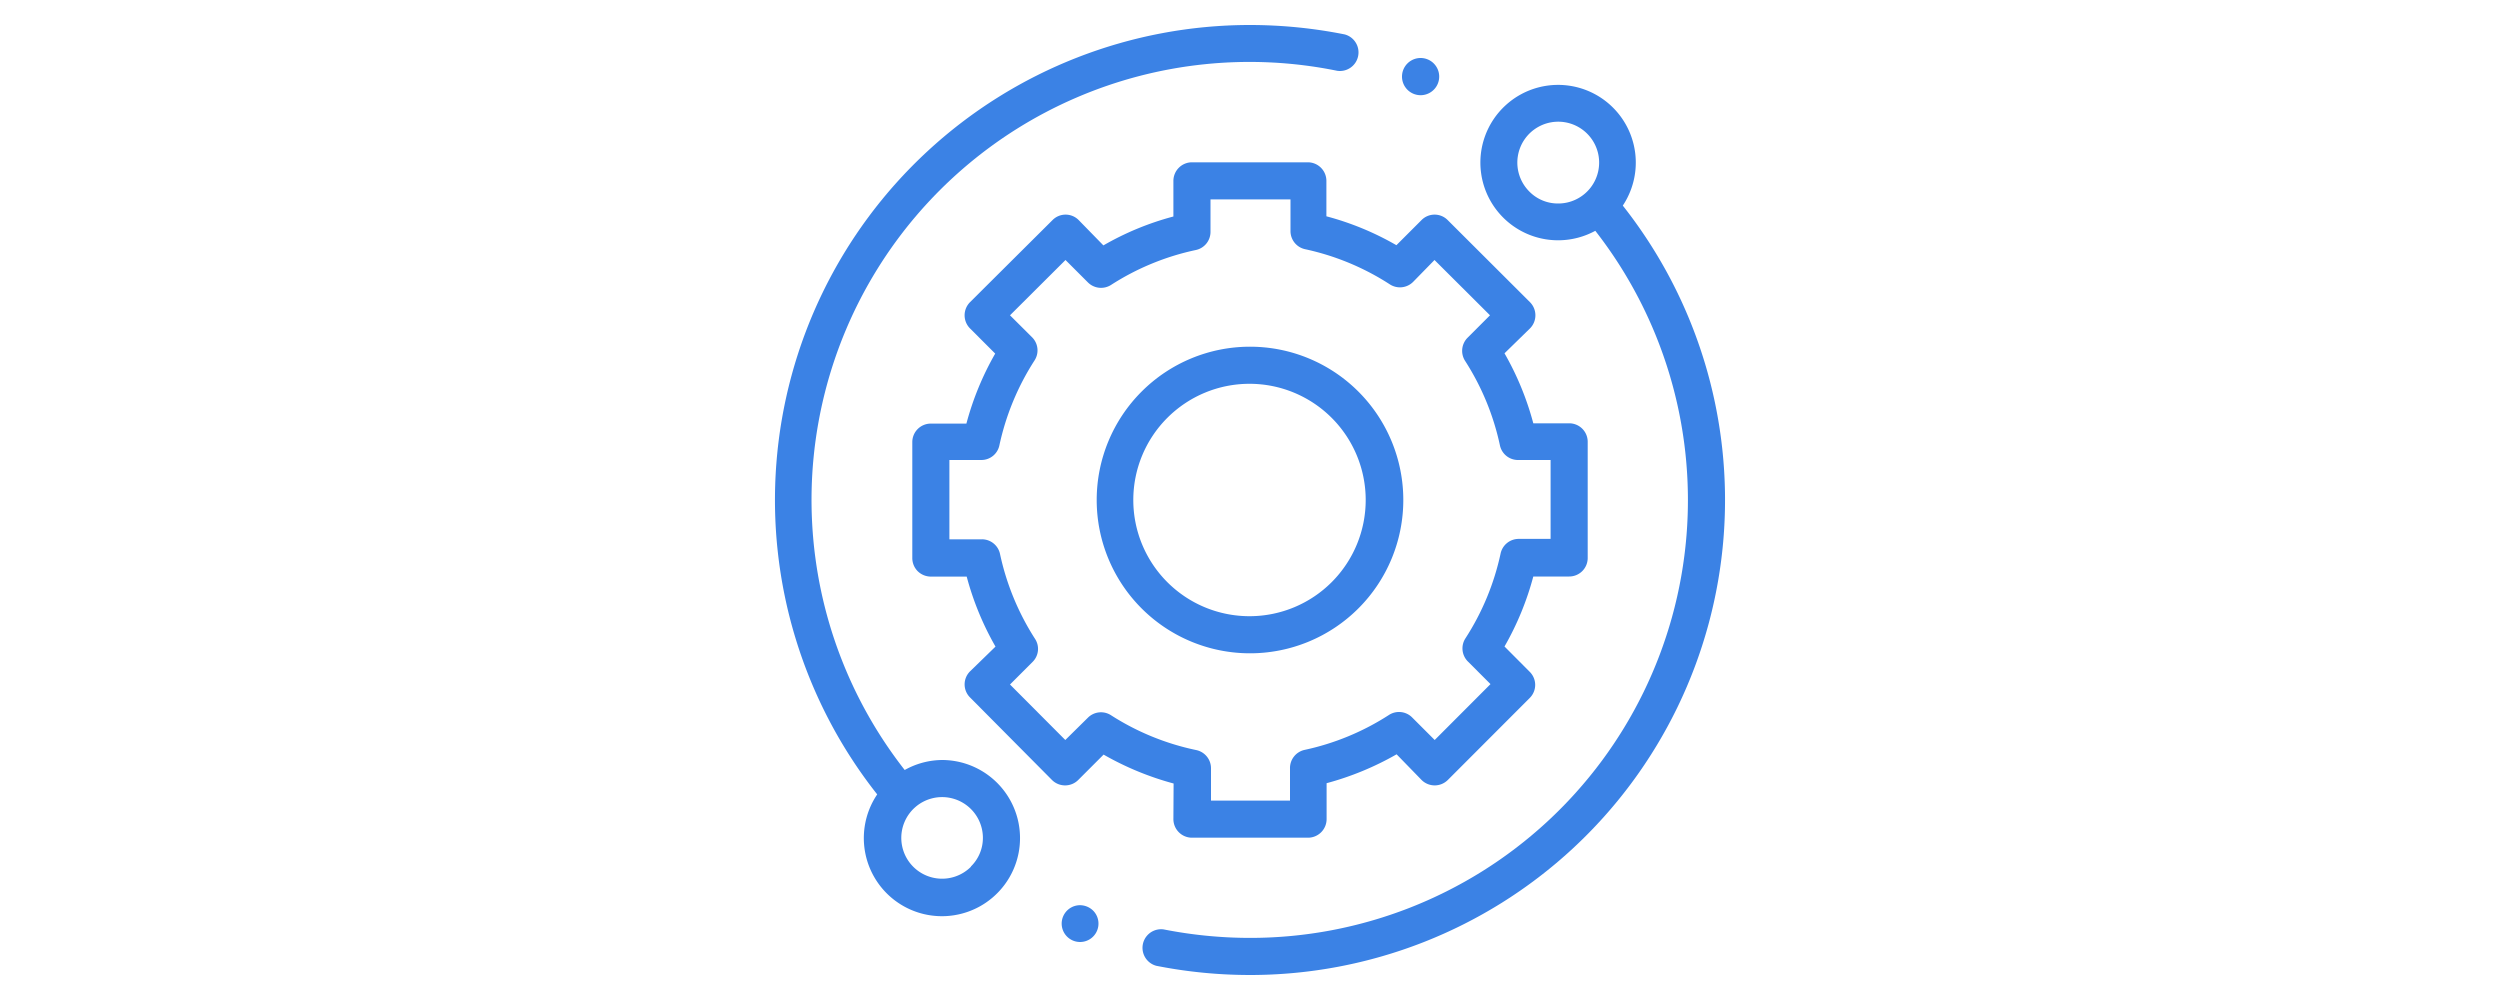
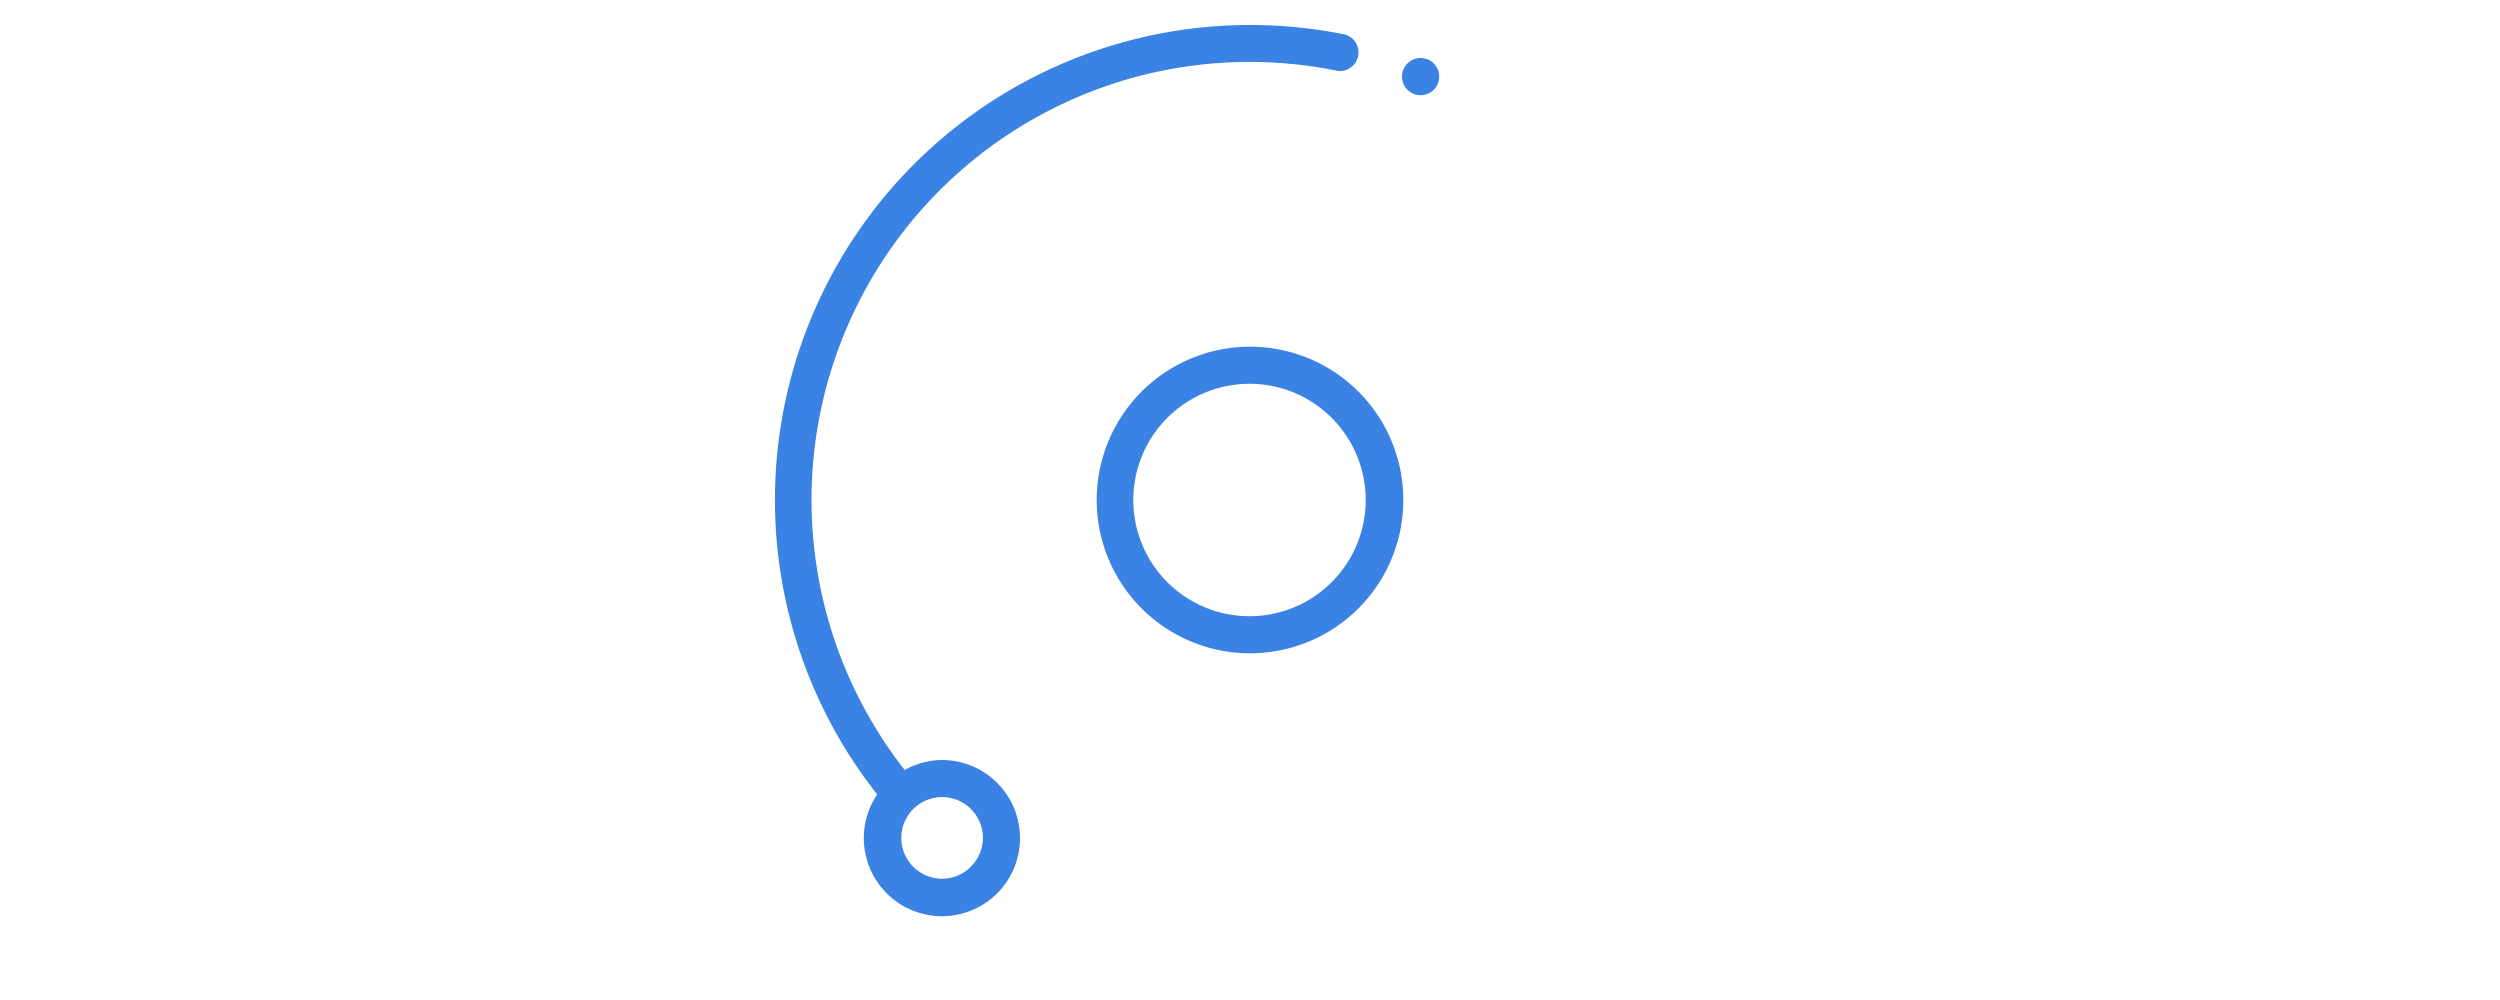
<svg xmlns="http://www.w3.org/2000/svg" id="Layer_1" data-name="Layer 1" viewBox="0 0 250 100">
  <title>hendi-teknik-berpengalaman-blue-icon</title>
  <path d="M94.21,76a7.78,7.78,0,0,0-3.74,1A43.8,43.8,0,0,1,133.72,7.08a1.86,1.86,0,0,0,.74-3.64A48.4,48.4,0,0,0,125,2.5,47.5,47.5,0,0,0,87.72,79.44,7.81,7.81,0,1,0,94.21,76Zm2.88,10.68a4.08,4.08,0,1,1,1.2-2.89,4,4,0,0,1-1.2,2.86Z" style="fill:#3b82e5" />
-   <path d="M162.28,20.56a7.77,7.77,0,1,0-2.75,2.52A43.78,43.78,0,0,1,125,93.79a44.79,44.79,0,0,1-8.64-.85,1.86,1.86,0,0,0-.73,3.64,48.32,48.32,0,0,0,9.37.92,47.5,47.5,0,0,0,37.28-76.94Zm-9.37-1.43a4.09,4.09,0,1,1,2.88,1.22A4,4,0,0,1,152.91,19.13Z" style="fill:#3b82e5" />
-   <path d="M117.34,81.91a1.86,1.86,0,0,0,1.86,1.86h11.6a1.86,1.86,0,0,0,1.86-1.86h0V78.32a29.53,29.53,0,0,0,7-2.89l2.5,2.57a1.86,1.86,0,0,0,2.62,0l8.2-8.21a1.84,1.84,0,0,0,0-2.6l0,0-2.53-2.54a29.09,29.09,0,0,0,2.88-7h3.59a1.85,1.85,0,0,0,1.85-1.85h0V44.18a1.85,1.85,0,0,0-1.85-1.85h-3.59a29.09,29.09,0,0,0-2.88-7L153,32.84a1.86,1.86,0,0,0,0-2.62L144.76,22a1.84,1.84,0,0,0-2.6,0l0,0-2.52,2.52a28.72,28.72,0,0,0-7-2.89V18.09a1.86,1.86,0,0,0-1.86-1.86H119.2a1.86,1.86,0,0,0-1.86,1.86h0v3.56a28.72,28.72,0,0,0-7,2.89L107.86,22a1.84,1.84,0,0,0-2.6,0l0,0L97,30.22a1.86,1.86,0,0,0,0,2.62l2.52,2.52a29.09,29.09,0,0,0-2.88,7H93.09a1.85,1.85,0,0,0-1.86,1.84h0v11.6a1.87,1.87,0,0,0,.54,1.32,1.89,1.89,0,0,0,1.31.54h3.59a29.09,29.09,0,0,0,2.88,7L97,67.14a1.84,1.84,0,0,0,0,2.6l0,0L105.2,78a1.85,1.85,0,0,0,1.31.54h0a1.85,1.85,0,0,0,1.31-.54l2.54-2.54a29.53,29.53,0,0,0,7,2.89Zm-6.23-10.38a1.85,1.85,0,0,0-2.32.24L106.53,74,101,68.45l2.26-2.26a1.83,1.83,0,0,0,.24-2.31A25.62,25.62,0,0,1,100,55.39a1.85,1.85,0,0,0-1.81-1.46H94.94V46h3.19a1.84,1.84,0,0,0,1.81-1.47,25.57,25.57,0,0,1,3.51-8.48,1.85,1.85,0,0,0-.24-2.32L101,31.53,106.55,26l2.24,2.24a1.86,1.86,0,0,0,2.32.25A25.39,25.39,0,0,1,119.59,25a1.85,1.85,0,0,0,1.46-1.81V19.94h8v3.17a1.85,1.85,0,0,0,1.46,1.81,25.39,25.39,0,0,1,8.48,3.52,1.86,1.86,0,0,0,2.32-.25L143.45,26,149,31.53l-2.24,2.24a1.86,1.86,0,0,0-.25,2.32A25.39,25.39,0,0,1,150,44.57,1.85,1.85,0,0,0,151.87,46h3.19v7.89h-3.19a1.85,1.85,0,0,0-1.81,1.46,25.44,25.44,0,0,1-3.52,8.49,1.85,1.85,0,0,0,.25,2.31l2.26,2.26L143.47,74l-2.26-2.26a1.85,1.85,0,0,0-2.32-.24,25.34,25.34,0,0,1-8.48,3.5A1.86,1.86,0,0,0,129,76.86v3.2h-7.9v-3.2A1.86,1.86,0,0,0,119.59,75,25.37,25.37,0,0,1,111.11,71.53Z" style="fill:#3b82e5" />
  <path d="M140.33,50A15.33,15.33,0,1,0,125,65.33,15.33,15.33,0,0,0,140.33,50Zm-27,0A11.62,11.62,0,1,1,125,61.62,11.62,11.62,0,0,1,113.33,50Z" style="fill:#3b82e5" />
  <path d="M142.08,9.52A1.86,1.86,0,1,0,140.77,9,1.86,1.86,0,0,0,142.08,9.52Z" style="fill:#3b82e5" />
-   <path d="M108,90.52a1.84,1.84,0,1,0,1.31.54A1.89,1.89,0,0,0,108,90.52Z" style="fill:#3b82e5" />
</svg>